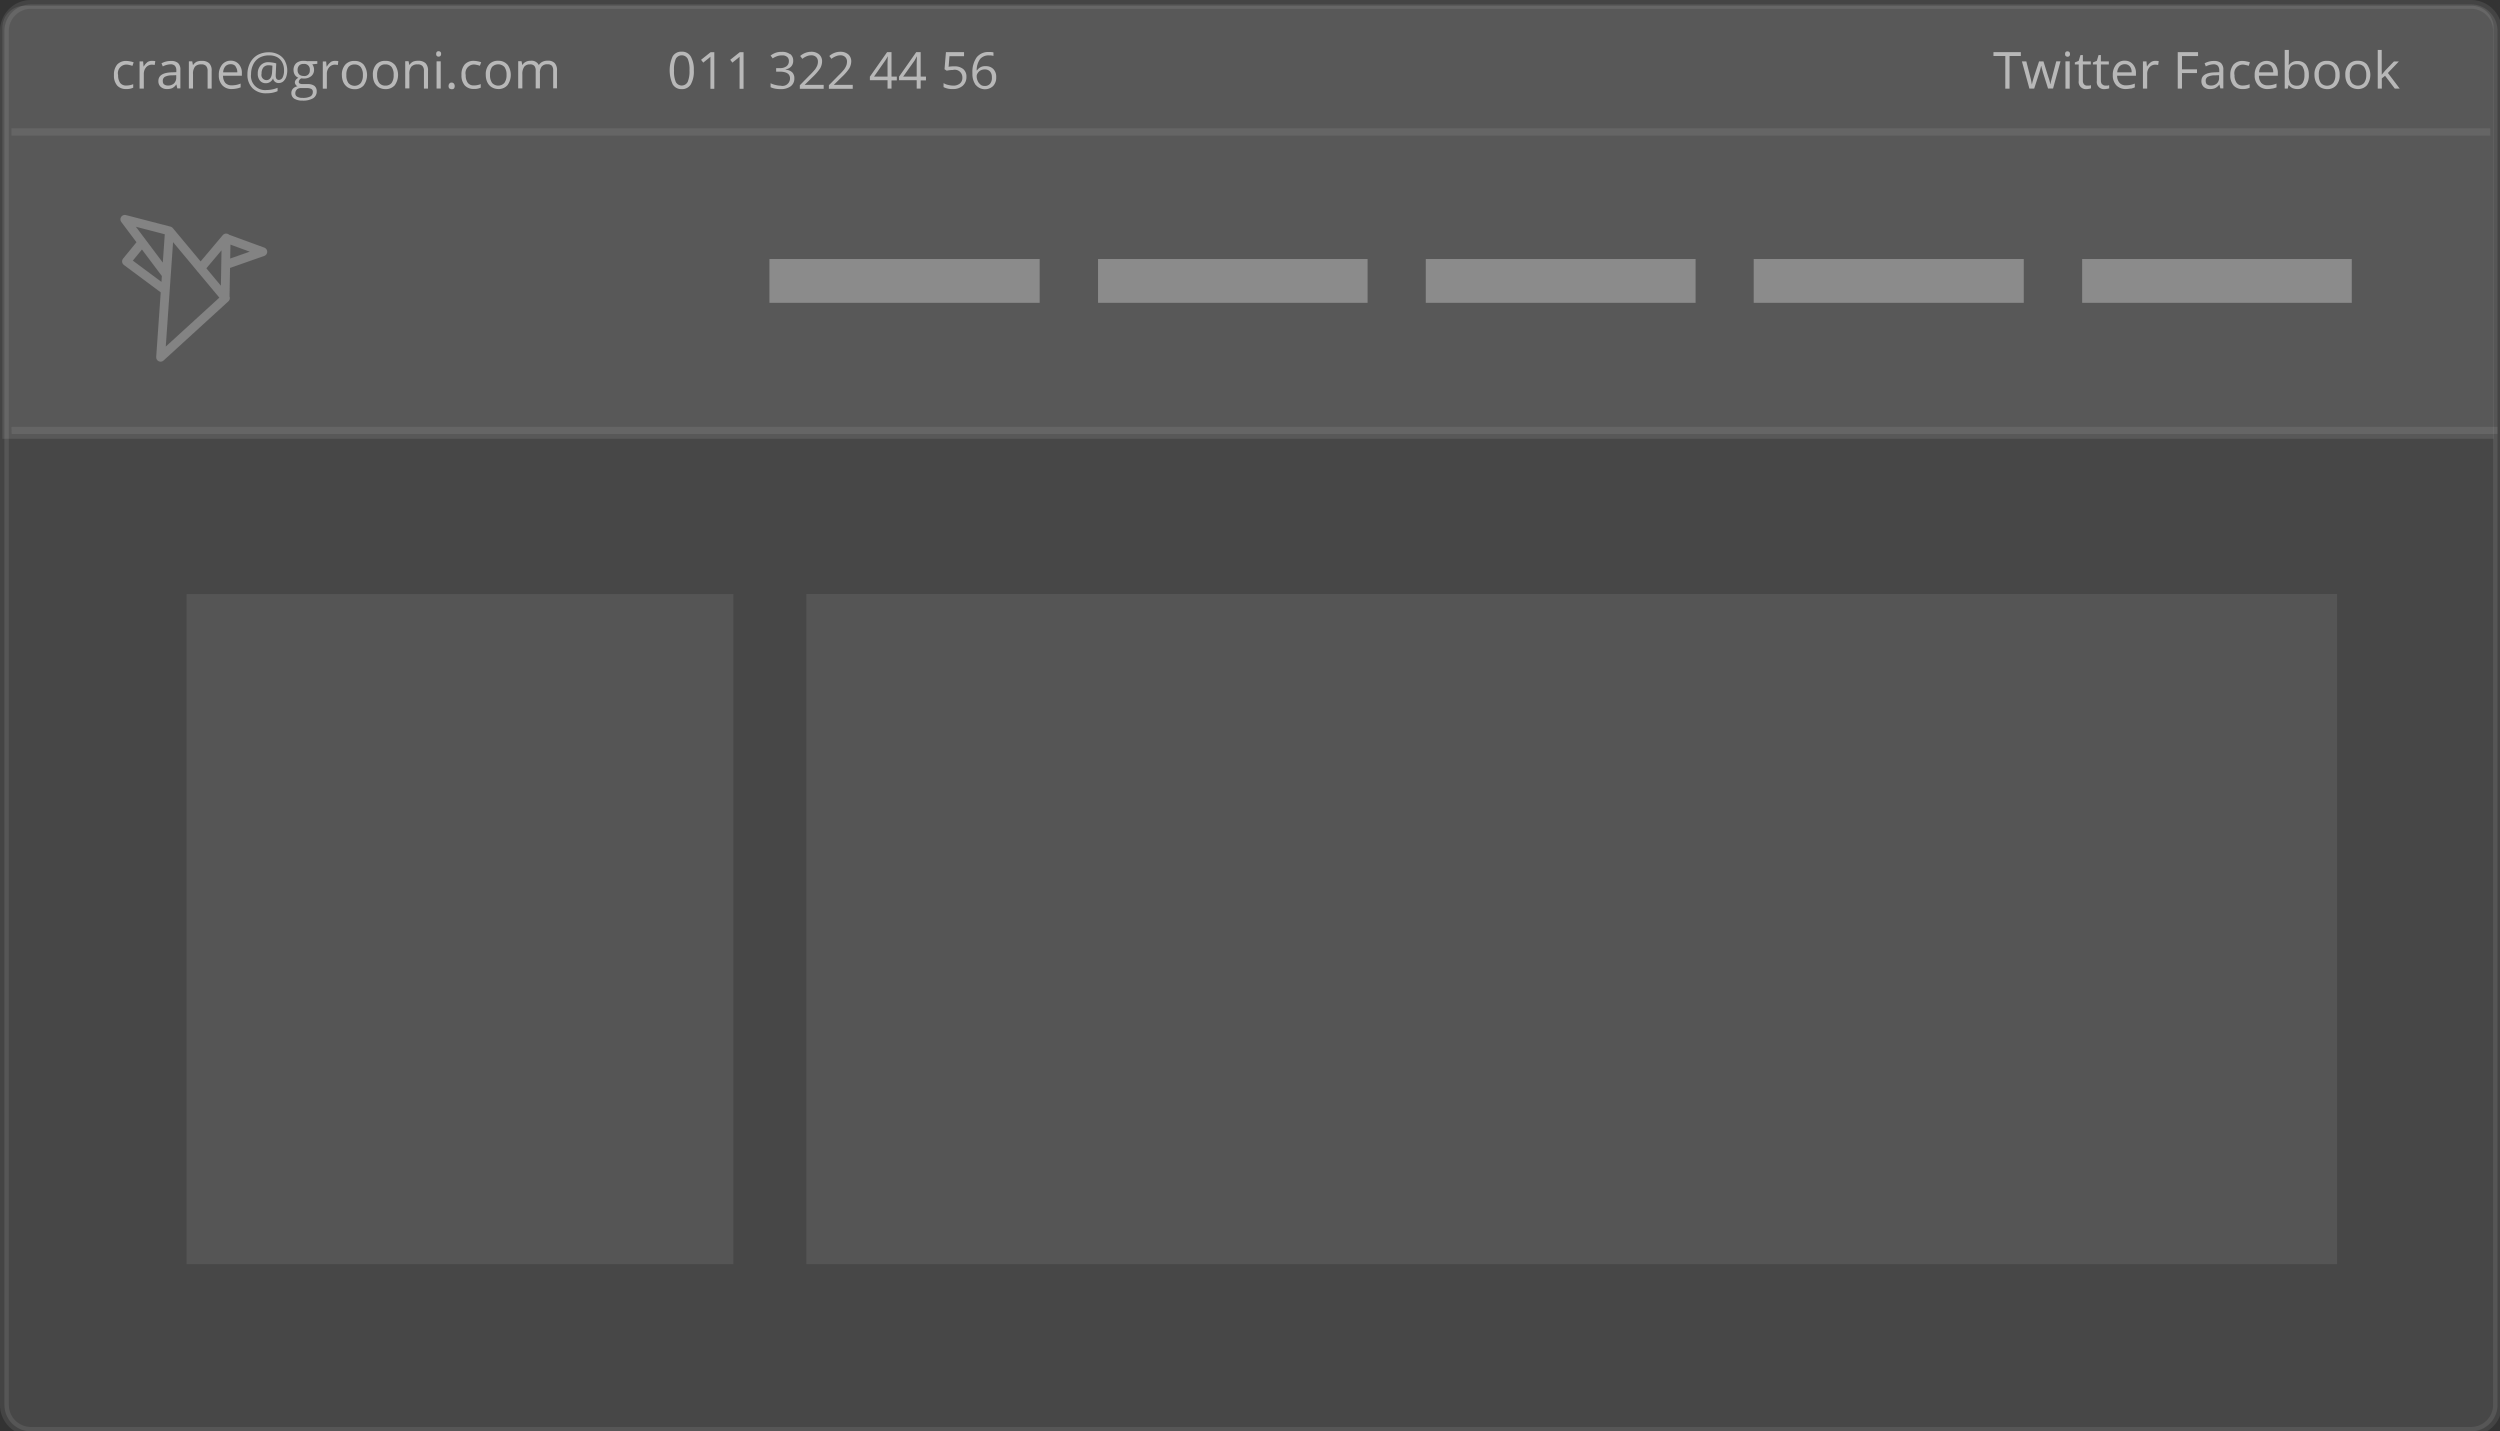
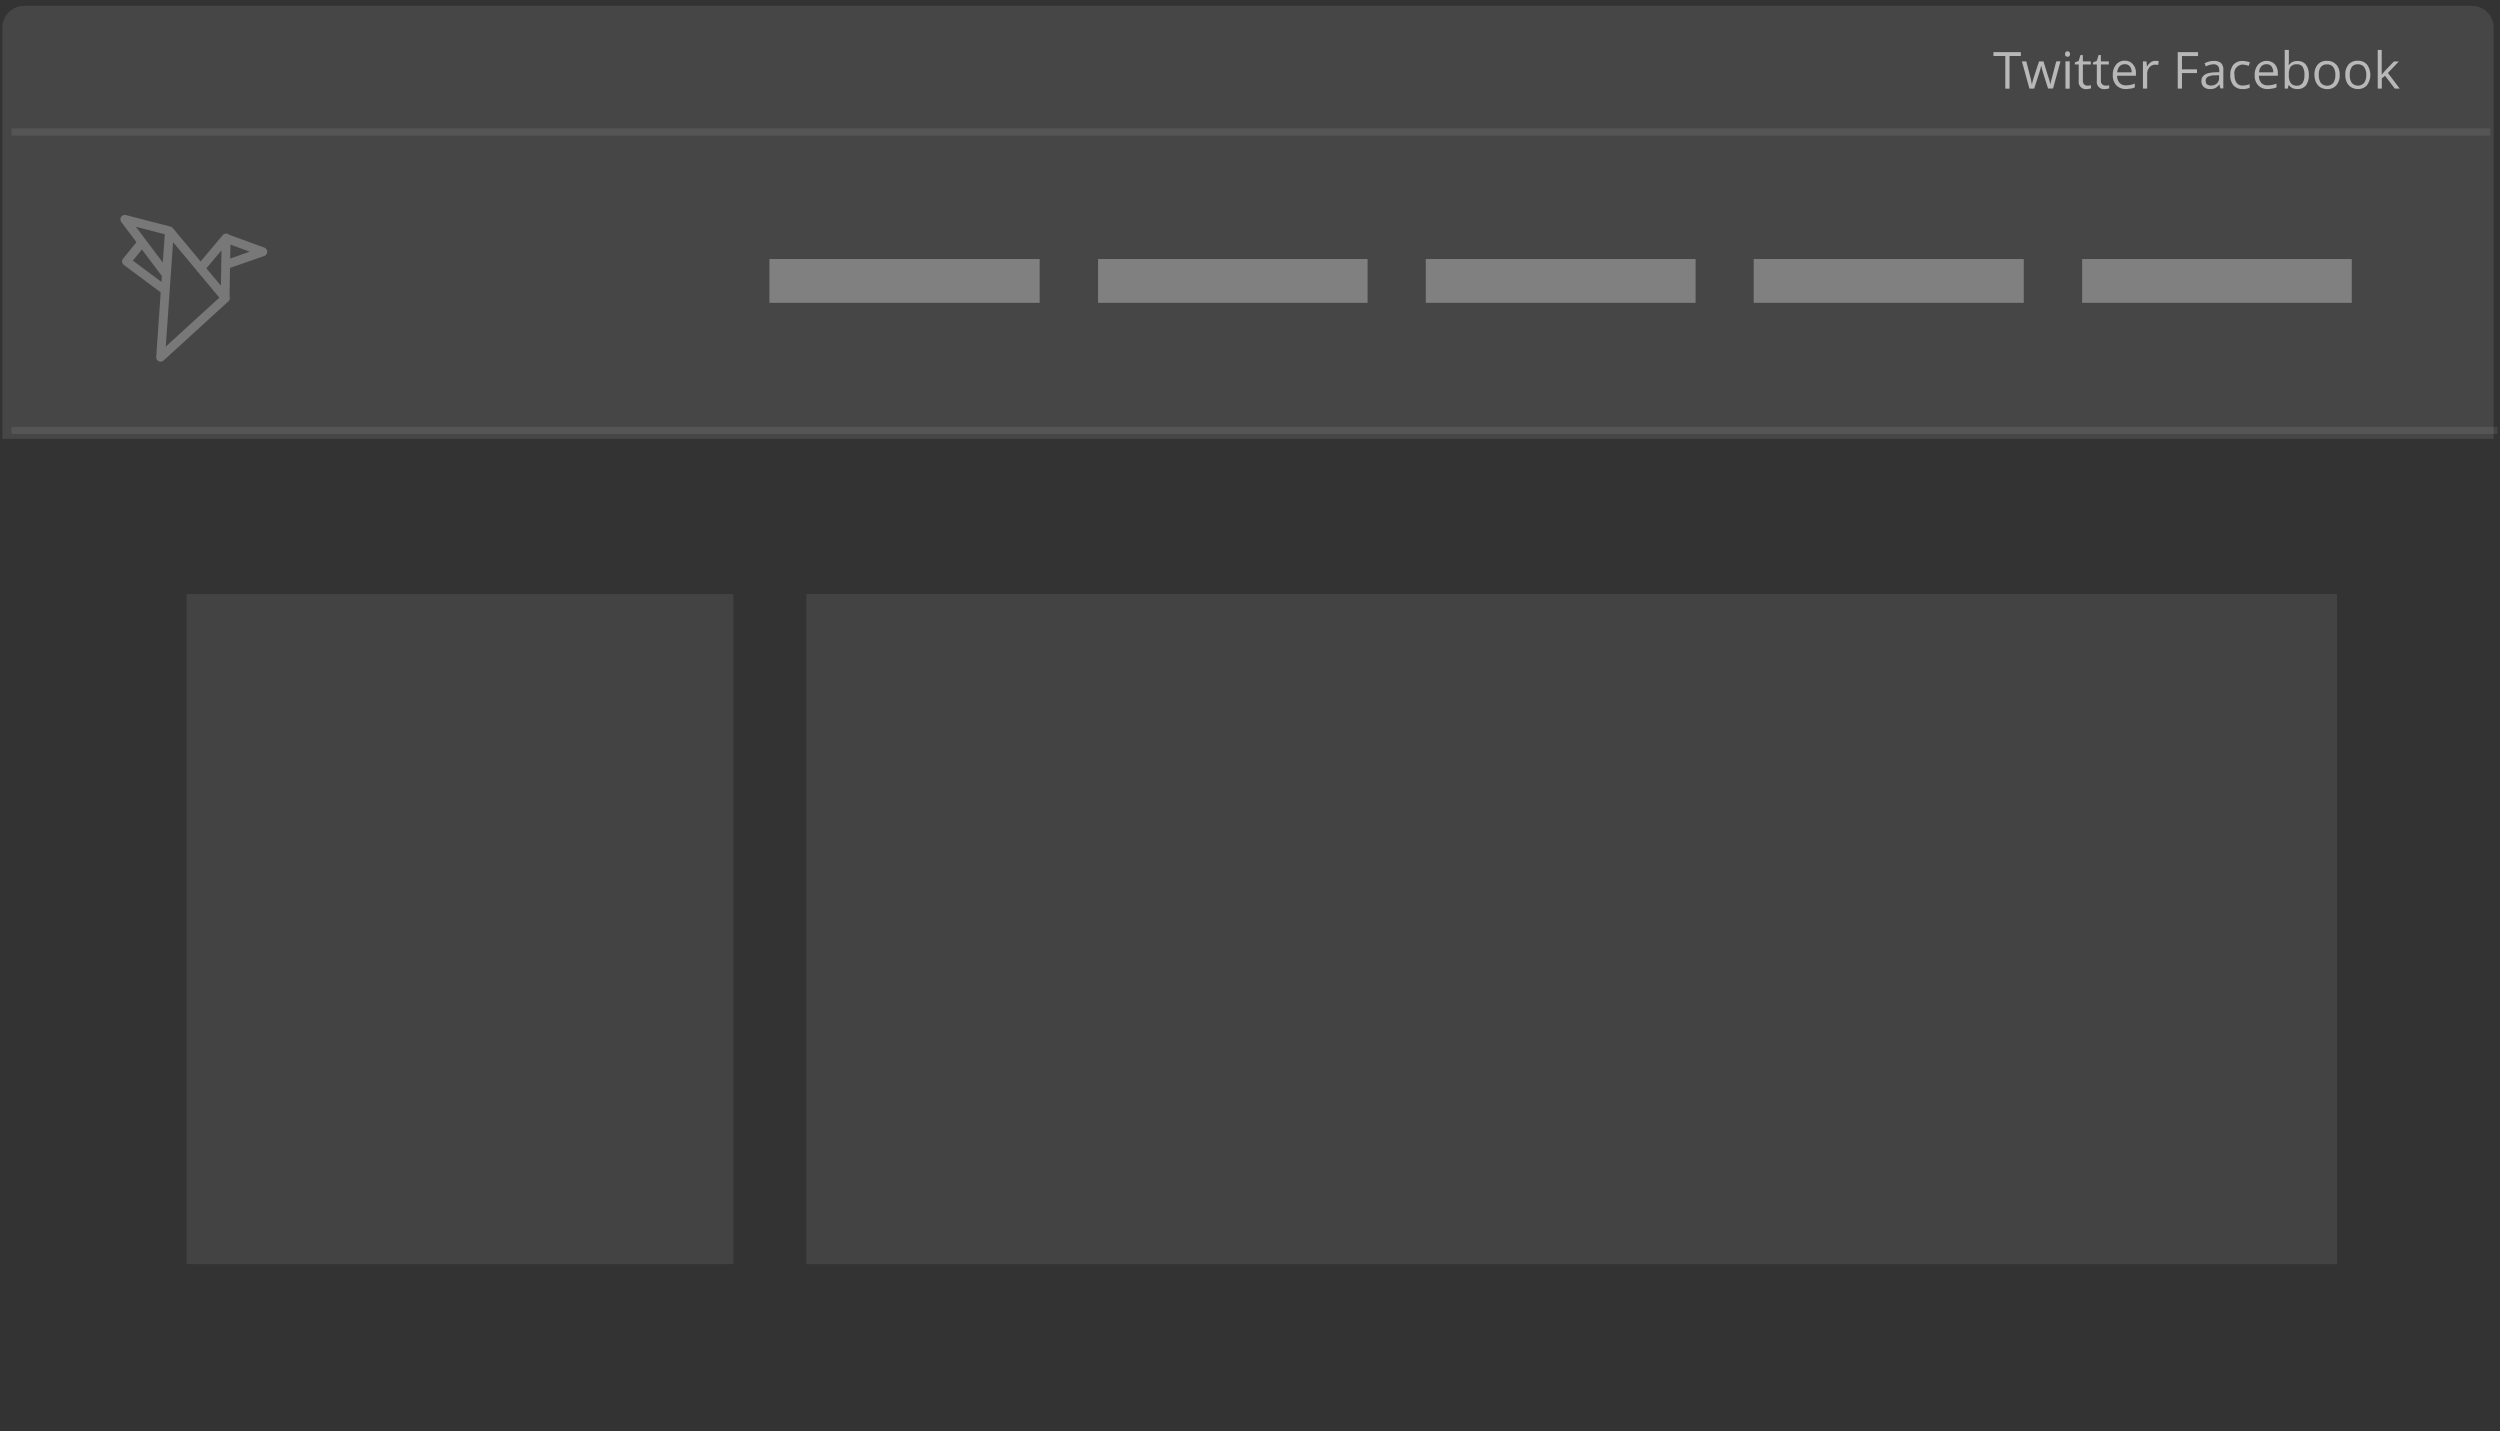
<svg xmlns="http://www.w3.org/2000/svg" width="283" height="162">
  <rect width="100%" height="100%" fill="#333333" stroke="none" />
  <defs>
    <style>.cls-1 { fill: #fff; stroke: #e4e4e4; } .cls-1, .cls-8 { stroke-width: 1px; } .cls-1, .cls-2, .cls-4, .cls-5, .cls-8, .cls-9 { fill-rule: evenodd; } .cls-1, .cls-2, .cls-3, .cls-4, .cls-6 { opacity: 0.1; } .cls-2 { fill: #f0f0f0; } .cls-3, .cls-4 { fill: #e4e4e4; } .cls-5 { fill: #b8b8b8; } .cls-6, .cls-9 { fill: #d8d8d8; } .cls-7, .cls-9 { opacity: 0.4; } .cls-8 { fill: none; stroke: #c2c2c2; stroke-linecap: round; stroke-linejoin: round; }</style>
  </defs>
-   <path id="box" d="M3.5.5h276.22a3 3 0 0 1 3 3v155.53a3 3 0 0 1-3 3H3.5a3 3 0 0 1-3-3V3.5a3 3 0 0 1 3-3z" class="cls-1" />
  <path id="box_copy_7" d="M282.28 49.67V3.14A2.47 2.47 0 0 0 279.8.66H2.75A2.48 2.48 0 0 0 .27 3.14v46.53h282z" class="cls-2" />
  <path id="Прямоугольник_17" d="M1.3 48.32h281.42v.8H1.32z" class="cls-3" />
  <path id="Прямоугольник_17_copy" d="M1.3 14.53h280.6v.82H1.3v-.82z" class="cls-4" />
-   <path id="_crane_grooni.com_011_322_44_56_" d="M15.08 9.93v-.4a2.1 2.1 0 0 1-.8.15.8.8 0 0 1-.68-.3 1.47 1.47 0 0 1-.23-.87.97.97 0 0 1 .94-1.2 1.4 1.4 0 0 1 .34.05 1.9 1.9 0 0 1 .34.1l.14-.4a1.45 1.45 0 0 0-.35-.1 2.28 2.28 0 0 0-.44-.06 1.36 1.36 0 0 0-1.07.4 1.74 1.74 0 0 0-.37 1.2 1.7 1.7 0 0 0 .36 1.18 1.32 1.32 0 0 0 1.03.4 1.68 1.68 0 0 0 .78-.15zm1.6-2.88a1.38 1.38 0 0 0-.4.47h-.03l-.05-.57h-.4v3.08h.48V8.38a1.13 1.13 0 0 1 .26-.76.86.86 0 0 1 .65-.3 1.47 1.47 0 0 1 .32.04l.07-.44a2.05 2.05 0 0 0-.38-.03.92.92 0 0 0-.53.15zm3.74 2.98v-2.1a1.02 1.02 0 0 0-.27-.8 1.2 1.2 0 0 0-.82-.23 2.13 2.13 0 0 0-.55.07 2.15 2.15 0 0 0-.5.2l.15.35a1.98 1.98 0 0 1 .87-.24.66.66 0 0 1 .5.17.78.78 0 0 1 .16.54v.18l-.53.02c-1 .03-1.5.36-1.5.98a.84.84 0 0 0 .27.67 1 1 0 0 0 .72.24 1.35 1.35 0 0 0 .57-.1 1.2 1.2 0 0 0 .45-.4h.03l.1.43h.34zm-1.84-.46a.5.5 0 0 1-.15-.38.52.52 0 0 1 .24-.5 1.75 1.75 0 0 1 .8-.16l.48-.02v.27a.9.9 0 0 1-.25.66.97.97 0 0 1-.7.24.63.63 0 0 1-.42-.13zm5.38.46v-2a1.14 1.14 0 0 0-.28-.87 1.18 1.18 0 0 0-.84-.27 1.4 1.4 0 0 0-.58.1 1.07 1.07 0 0 0-.4.37h-.02l-.08-.42h-.38v3.08h.47V8.4a1.3 1.3 0 0 1 .22-.85.87.87 0 0 1 .7-.26.7.7 0 0 1 .55.17.8.8 0 0 1 .18.57v2h.46zm2.8 0a2.8 2.8 0 0 0 .48-.14v-.43a2.52 2.52 0 0 1-1 .2.96.96 0 0 1-.73-.27 1.24 1.24 0 0 1-.26-.82h2.13v-.3a1.45 1.45 0 0 0-.34-1 1.18 1.18 0 0 0-.92-.4 1.22 1.22 0 0 0-.98.45 1.82 1.82 0 0 0-.37 1.2 1.6 1.6 0 0 0 .4 1.14 1.4 1.4 0 0 0 1.08.42 2.76 2.76 0 0 0 .54-.06zm-.1-2.5a1 1 0 0 1 .2.66h-1.6a1.13 1.13 0 0 1 .25-.68.78.78 0 0 1 .6-.24.7.7 0 0 1 .57.24zm5.6-.63a1.75 1.75 0 0 0-.73-.72 2.2 2.2 0 0 0-1.08-.26 2.58 2.58 0 0 0-1.28.3 2.17 2.17 0 0 0-.86.9 2.78 2.78 0 0 0-.3 1.3A2.12 2.12 0 0 0 28.6 10a2.15 2.15 0 0 0 1.6.56 3 3 0 0 0 1.22-.24v-.38a3.33 3.33 0 0 1-1.23.25 1.6 1.6 0 0 1-1.77-1.8 2.45 2.45 0 0 1 .25-1.1 1.77 1.77 0 0 1 .7-.76 2.22 2.22 0 0 1 1.1-.26 1.83 1.83 0 0 1 .9.2 1.4 1.4 0 0 1 .58.6 1.83 1.83 0 0 1 .2.9 1.63 1.63 0 0 1-.15.78.5.5 0 0 1-.42.3c-.25 0-.37-.16-.37-.5V8.5l.06-1.32a2.6 2.6 0 0 0-.44-.1 3.82 3.82 0 0 0-.43-.04 1.15 1.15 0 0 0-.9.36 1.35 1.35 0 0 0-.32.94 1.17 1.17 0 0 0 .24.78.82.82 0 0 0 .66.3.86.86 0 0 0 .82-.53h.02a.57.57 0 0 0 .2.36.6.6 0 0 0 .4.15.82.82 0 0 0 .53-.17 1.26 1.26 0 0 0 .35-.52 2.33 2.33 0 0 0-.14-1.8zm-2.45.74a.73.73 0 0 1 .6-.25 1.56 1.56 0 0 1 .43.05l-.04.73c-.04.6-.26.9-.64.9a.58.58 0 0 1-.55-.73 1.1 1.1 0 0 1 .2-.7zm5.02-.7a1.46 1.46 0 0 0-.44-.05 1.25 1.25 0 0 0-.86.26 1.03 1.03 0 0 0-.3.8 1 1 0 0 0 .15.53.83.83 0 0 0 .4.32.92.92 0 0 0-.3.25.48.48 0 0 0-.1.3.45.45 0 0 0 .1.25.46.46 0 0 0 .2.17.9.9 0 0 0-.52.27.72.72 0 0 0-.18.5.75.75 0 0 0 .33.63 1.74 1.74 0 0 0 .94.22 2.22 2.22 0 0 0 1.2-.27.88.88 0 0 0 .4-.78.76.76 0 0 0-.26-.62 1.24 1.24 0 0 0-.77-.2h-.54a.78.78 0 0 1-.36-.07.2.2 0 0 1-.1-.18.46.46 0 0 1 .3-.4 2.1 2.1 0 0 0 .26.02 1.26 1.26 0 0 0 .85-.27.9.9 0 0 0 .32-.72.97.97 0 0 0-.06-.36 1.05 1.05 0 0 0-.14-.26l.57-.06v-.3H34.8zm-1.22 3.17a.77.77 0 0 1 .5-.14h.56a1.22 1.22 0 0 1 .58.1.36.36 0 0 1 .16.35.56.56 0 0 1-.28.5 1.8 1.8 0 0 1-.88.16 1.1 1.1 0 0 1-.6-.13.4.4 0 0 1-.22-.38.56.56 0 0 1 .18-.44zm.26-2.7a.65.65 0 0 1 .5-.17.62.62 0 0 1 .7.7.6.6 0 0 1-.7.66.73.73 0 0 1-.5-.17.66.66 0 0 1-.18-.5.7.7 0 0 1 .18-.52zm3.54-.35a1.35 1.35 0 0 0-.4.47h-.04l-.05-.57h-.38v3.08H37V8.38a1.1 1.1 0 0 1 .26-.76.84.84 0 0 1 .64-.3 1.55 1.55 0 0 1 .34.04l.06-.44a2.05 2.05 0 0 0-.37-.03.92.92 0 0 0-.53.15zm3.77.27a1.3 1.3 0 0 0-1.03-.43 1.33 1.33 0 0 0-1.05.4 1.7 1.7 0 0 0-.4 1.2 2.05 2.05 0 0 0 .18.84 1.43 1.43 0 0 0 .5.56 1.5 1.5 0 0 0 .74.2 1.33 1.33 0 0 0 1.05-.43 2 2 0 0 0 0-2.35zm-1.74.27a.83.83 0 0 1 .7-.3.86.86 0 0 1 .7.3 1.44 1.44 0 0 1 .24.9 1.46 1.46 0 0 1-.24.9.94.94 0 0 1-1.4 0 1.46 1.46 0 0 1-.23-.9 1.42 1.42 0 0 1 .23-.9zm5.23-.28a1.3 1.3 0 0 0-1.03-.43 1.33 1.33 0 0 0-1.05.4 1.7 1.7 0 0 0-.38 1.2 2.05 2.05 0 0 0 .17.84 1.43 1.43 0 0 0 .5.56 1.48 1.48 0 0 0 .74.2 1.36 1.36 0 0 0 1.06-.43 2 2 0 0 0 0-2.35zm-1.74.27a.82.82 0 0 1 .7-.3.86.86 0 0 1 .7.3 1.44 1.44 0 0 1 .23.9 1.46 1.46 0 0 1-.23.9.86.86 0 0 1-.7.3.84.84 0 0 1-.7-.3 1.46 1.46 0 0 1-.24-.9 1.42 1.42 0 0 1 .24-.9zm5.52 2.43v-2a1.14 1.14 0 0 0-.28-.87 1.18 1.18 0 0 0-.84-.27 1.4 1.4 0 0 0-.58.1 1.07 1.07 0 0 0-.4.37h-.02l-.08-.42h-.38v3.08h.47V8.4a1.3 1.3 0 0 1 .22-.85.88.88 0 0 1 .72-.26.7.7 0 0 1 .53.17.8.8 0 0 1 .18.57v2h.46zm1.43-3.08h-.46v3.08h.47V6.95zm-.42-.6a.22.22 0 0 0 .2.07.26.26 0 0 0 .2-.08.3.3 0 0 0 .07-.23.26.26 0 0 0-.28-.3.25.25 0 0 0-.2.07.3.3 0 0 0-.07.24.27.27 0 0 0 .08.24zm1.44 3.68a.35.35 0 0 0 .23.08.37.37 0 0 0 .26-.08.42.42 0 0 0 .08-.3.4.4 0 0 0-.1-.27.33.33 0 0 0-.25-.1.28.28 0 0 0-.24.1.4.4 0 0 0-.1.28.4.4 0 0 0 .1.3zm3.52-.1v-.4a2.06 2.06 0 0 1-.8.15.8.8 0 0 1-.67-.3 1.4 1.4 0 0 1-.23-.87.97.97 0 0 1 .94-1.2 1.4 1.4 0 0 1 .32.05 1.52 1.52 0 0 1 .34.1l.15-.4a1.82 1.82 0 0 0-.35-.1 2.3 2.3 0 0 0-.45-.06 1.34 1.34 0 0 0-1.06.4 1.74 1.74 0 0 0-.37 1.2 1.7 1.7 0 0 0 .37 1.18 1.34 1.34 0 0 0 1.04.4 1.67 1.67 0 0 0 .78-.15zm3.02-2.6a1.3 1.3 0 0 0-1.03-.44 1.33 1.33 0 0 0-1.04.4 1.7 1.7 0 0 0-.38 1.2 1.9 1.9 0 0 0 .18.84 1.33 1.33 0 0 0 .5.56 1.5 1.5 0 0 0 .73.2 1.33 1.33 0 0 0 1.04-.43 2 2 0 0 0 0-2.35zm-1.74.26a.97.97 0 0 1 1.4 0 1.44 1.44 0 0 1 .24.9 1.46 1.46 0 0 1-.24.9.94.94 0 0 1-1.4 0 1.53 1.53 0 0 1-.23-.9 1.5 1.5 0 0 1 .23-.9zm7.35 2.43v-2a1.18 1.18 0 0 0-.26-.87 1.02 1.02 0 0 0-.8-.27 1.27 1.27 0 0 0-.6.13.92.92 0 0 0-.4.38H61a.9.9 0 0 0-.94-.5 1.08 1.08 0 0 0-.54.12.92.92 0 0 0-.38.35h-.02l-.08-.42h-.38v3.08h.47V8.4a1.4 1.4 0 0 1 .22-.85.77.77 0 0 1 .64-.26.6.6 0 0 1 .5.17.8.8 0 0 1 .15.55v2h.48v-1.7a1.16 1.16 0 0 1 .2-.78.78.78 0 0 1 .66-.25.63.63 0 0 1 .5.17.86.86 0 0 1 .14.55v2h.47zM78.2 6.4a1.13 1.13 0 0 0-1.03-.55 1.12 1.12 0 0 0-1.02.52 3.84 3.84 0 0 0 0 3.18 1.13 1.13 0 0 0 1.02.54 1.14 1.14 0 0 0 1.03-.54 2.94 2.94 0 0 0 .34-1.6 2.98 2.98 0 0 0-.35-1.57zm-1.7.26a.77.77 0 0 1 1.35 0 3 3 0 0 1 .2 1.3 3.04 3.04 0 0 1-.2 1.3.76.76 0 0 1-1.35.02 3.06 3.06 0 0 1-.2-1.3 3.03 3.03 0 0 1 .2-1.32zm4.34-.75h-.4l-1.08.86.25.32c.4-.33.63-.5.68-.55s.1-.1.13-.12c0 .22 0 .45 0 .7v2.93h.44V5.9zm3.3 0h-.4l-1.08.86.25.32c.4-.33.63-.5.68-.55s.1-.1.13-.12c0 .22 0 .45 0 .7v2.93h.45V5.9zm5.3.23a1.43 1.43 0 0 0-.93-.27 2.02 2.02 0 0 0-.7.1 2.2 2.2 0 0 0-.58.32l.24.32a2.3 2.3 0 0 1 .55-.27 1.7 1.7 0 0 1 .52-.07.83.83 0 0 1 .56.17.57.57 0 0 1 .2.47.7.7 0 0 1-.28.6 1.23 1.23 0 0 1-.76.2h-.4v.4h.4c.78 0 1.17.26 1.17.76a.85.85 0 0 1-1.06.83 2.34 2.34 0 0 1-.57-.08 2.27 2.27 0 0 1-.57-.2v.45a2.05 2.05 0 0 0 .53.17 3.64 3.64 0 0 0 .6.05 1.86 1.86 0 0 0 1.16-.33 1.08 1.08 0 0 0 .4-.9.93.93 0 0 0-.24-.67 1.18 1.18 0 0 0-.74-.3v-.04a1.07 1.07 0 0 0 .63-.33.93.93 0 0 0 .22-.65.92.92 0 0 0-.33-.75zm3.8 3.47H91.1v-.02l.9-.88a5.74 5.74 0 0 0 .84-.97 1.65 1.65 0 0 0 .22-.78 1.03 1.03 0 0 0-.33-.8 1.37 1.37 0 0 0-.92-.3 1.9 1.9 0 0 0-1.23.48l.25.32a2.1 2.1 0 0 1 .5-.3 1.36 1.36 0 0 1 .5-.1.78.78 0 0 1 .56.2.7.7 0 0 1 .2.52 1.27 1.27 0 0 1-.08.44 2.33 2.33 0 0 1-.24.43 8.64 8.64 0 0 1-.65.7l-1.08 1.1v.4h2.7V9.6zm3.3 0H94.4v-.02l.9-.88a5.3 5.3 0 0 0 .84-.97 1.65 1.65 0 0 0 .22-.78 1.03 1.03 0 0 0-.33-.8 1.36 1.36 0 0 0-.9-.3 1.87 1.87 0 0 0-1.25.48l.24.32a1.97 1.97 0 0 1 .52-.3 1.27 1.27 0 0 1 .48-.1.76.76 0 0 1 .56.2.7.7 0 0 1 .2.52 1.27 1.27 0 0 1-.08.44 1.85 1.85 0 0 1-.24.43 7.08 7.08 0 0 1-.65.7l-1.08 1.1v.4h2.7V9.6zm5-.94h-.62V5.9h-.5l-1.95 2.78v.4h2v.95h.45V9.1h.6v-.44zm-2.6 0l1.28-1.83a4.2 4.2 0 0 0 .26-.45h.02c-.02.34-.03.64-.03.9v1.38h-1.54zm5.9 0h-.62V5.9h-.5l-1.95 2.78v.4h2v.95h.45V9.1h.6v-.44zm-2.6 0l1.3-1.83c.06-.12.15-.27.24-.45h.02c-.02.34-.03.64-.03.9v1.38h-1.53zm5.14-1.08l.1-1.23h1.65V5.9h-2.05l-.16 1.94.25.16a3.63 3.63 0 0 1 .7-.08.86.86 0 0 1 1.07.86.83.83 0 0 1-.27.67 1.16 1.16 0 0 1-.78.24 2.78 2.78 0 0 1-.58-.08 1.72 1.72 0 0 1-.5-.2v.45a2.12 2.12 0 0 0 1.07.22 1.62 1.62 0 0 0 1.1-.37 1.3 1.3 0 0 0 .42-1 1.1 1.1 0 0 0-.37-.9 1.55 1.55 0 0 0-1.03-.3 3.47 3.47 0 0 0-.64.05zm3.08 2.03a1.35 1.35 0 0 0 1.96.12 1.37 1.37 0 0 0 .35-1 1.25 1.25 0 0 0-.32-.92 1.15 1.15 0 0 0-.87-.33 1.07 1.07 0 0 0-.98.48h-.04a2.14 2.14 0 0 1 .4-1.3 1.26 1.26 0 0 1 1-.4 1.55 1.55 0 0 1 .5.06v-.4a1.78 1.78 0 0 0-.5-.04 1.66 1.66 0 0 0-1.4.6 2.86 2.86 0 0 0-.48 1.8 2.13 2.13 0 0 0 .38 1.35zm.54-.05a.9.9 0 0 1-.32-.4 1.25 1.25 0 0 1-.12-.54.62.62 0 0 1 .13-.37.8.8 0 0 1 .33-.3 1 1 0 0 1 .46-.1.78.78 0 0 1 .6.24.96.96 0 0 1 .2.64 1.06 1.06 0 0 1-.2.74.77.77 0 0 1-.63.25.8.8 0 0 1-.47-.15z" class="cls-5" />
  <path id="Twitter_Facebook" d="M227.46 6.34h1.3V5.9h-3.1v.44H227v3.7h.48v-3.7zm4.94 3.7l.85-3.1h-.48c-.36 1.38-.56 2.14-.6 2.28a1.24 1.24 0 0 0-.05.3h-.03a4.42 4.42 0 0 0-.22-.8l-.55-1.77h-.5l-.58 1.77c-.03.1-.07.23-.12.4s-.08.3-.1.42H230a6.88 6.88 0 0 0-.17-.82c-.1-.4-.26-1-.45-1.77h-.5l.85 3.08h.54l.58-1.8a7.1 7.1 0 0 0 .2-.76h.02c.1.4.17.64.2.75l.57 1.8h.56zm1.88-3.1h-.47v3.1h.48v-3.1zm-.43-.6a.24.24 0 0 0 .2.08.24.24 0 0 0 .2-.08.27.27 0 0 0 .07-.23.3.3 0 0 0-.08-.23.32.32 0 0 0-.2-.07.27.27 0 0 0-.2.07.33.33 0 0 0-.07.24.3.3 0 0 0 .08.24zm2.06 3.2a.6.6 0 0 1-.13-.4V7.3h.9v-.35h-.9v-.72h-.27l-.2.66-.44.18v.23h.44v1.85a.82.82 0 0 0 .9.94c.08 0 .17-.02.27-.03a1.3 1.3 0 0 0 .22-.06v-.35c-.05 0-.1.02-.2.04a1.93 1.93 0 0 1-.23 0 .43.43 0 0 1-.36-.15zm2.04 0a.66.66 0 0 1-.13-.4V7.3h.9v-.35h-.9v-.72h-.26l-.2.66-.44.18v.23h.44v1.85a.82.82 0 0 0 .9.94c.08 0 .17-.02.27-.03a1.3 1.3 0 0 0 .23-.06v-.35c-.04 0-.1.02-.18.04a1.93 1.93 0 0 1-.24 0 .47.47 0 0 1-.36-.15zm3.25.5a2.53 2.53 0 0 0 .46-.15v-.43a2.52 2.52 0 0 1-1 .2.94.94 0 0 1-.72-.27 1.2 1.2 0 0 1-.28-.82h2.13v-.3a1.45 1.45 0 0 0-.35-1 1.17 1.17 0 0 0-.92-.4 1.18 1.18 0 0 0-.98.45 1.77 1.77 0 0 0-.37 1.2 1.6 1.6 0 0 0 .4 1.14 1.44 1.44 0 0 0 1.08.42 2.73 2.73 0 0 0 .53-.06zm-.1-2.52a1 1 0 0 1 .2.67h-1.63a1.2 1.2 0 0 1 .26-.68.78.78 0 0 1 .6-.24.68.68 0 0 1 .56.24zm2.37-.47a1.5 1.5 0 0 0-.42.47h-.02l-.05-.57h-.4v3.08h.48V8.38a1.13 1.13 0 0 1 .26-.76.86.86 0 0 1 .65-.3 1.47 1.47 0 0 1 .33.04l.07-.44a2.05 2.05 0 0 0-.37-.03.92.92 0 0 0-.53.15zM247 8.27h1.7v-.42H247v-1.5h1.82V5.9h-2.3v4.13h.48V8.27zm4.68 1.76v-2.1a1.02 1.02 0 0 0-.27-.8 1.2 1.2 0 0 0-.8-.23 2 2 0 0 0-.55.07 1.86 1.86 0 0 0-.5.2l.14.35a2 2 0 0 1 .86-.24.66.66 0 0 1 .5.17.78.78 0 0 1 .16.54v.18l-.52.02c-1 .03-1.5.36-1.5.98a.87.87 0 0 0 .26.67 1 1 0 0 0 .72.24 1.35 1.35 0 0 0 .57-.1 1.3 1.3 0 0 0 .47-.4h.02l.1.43h.34zm-1.84-.46a.5.5 0 0 1-.15-.38.5.5 0 0 1 .24-.5 1.67 1.67 0 0 1 .8-.16l.47-.02v.27a.87.87 0 0 1-.24.66.97.97 0 0 1-.7.24.65.65 0 0 1-.42-.13zm4.82.36v-.4a2.1 2.1 0 0 1-.8.15.8.8 0 0 1-.67-.3 1.4 1.4 0 0 1-.24-.87.97.97 0 0 1 .94-1.2 1.4 1.4 0 0 1 .32.05 1.7 1.7 0 0 1 .34.1l.14-.4a1.45 1.45 0 0 0-.35-.1 2.12 2.12 0 0 0-.44-.06 1.36 1.36 0 0 0-1.06.4 1.8 1.8 0 0 0-.37 1.2 1.7 1.7 0 0 0 .37 1.18 1.33 1.33 0 0 0 1.04.4 1.67 1.67 0 0 0 .78-.15zm2.57.1a2.32 2.32 0 0 0 .47-.14v-.43a2.44 2.44 0 0 1-.98.2.94.94 0 0 1-.74-.27 1.24 1.24 0 0 1-.27-.82h2.14v-.3a1.5 1.5 0 0 0-.34-1 1.32 1.32 0 0 0-1.9.05 1.77 1.77 0 0 0-.38 1.2 1.56 1.56 0 0 0 .4 1.14 1.4 1.4 0 0 0 1.08.42 2.58 2.58 0 0 0 .53-.06zm-.1-2.5a1 1 0 0 1 .2.66h-1.6a1.07 1.07 0 0 1 .25-.68.76.76 0 0 1 .6-.24.7.7 0 0 1 .56.24zm1.97-.17h-.02c0-.2.02-.4.02-.64V5.65h-.47v4.38h.34l.1-.4h.03a1.07 1.07 0 0 0 .42.35 1.42 1.42 0 0 0 .55.1 1.17 1.17 0 0 0 .95-.4 1.88 1.88 0 0 0 .34-1.2 1.86 1.86 0 0 0-.34-1.17 1.15 1.15 0 0 0-.95-.4 1.1 1.1 0 0 0-.97.46zm1.56.22a1.57 1.57 0 0 1 .2.9 1.62 1.62 0 0 1-.2.9.73.73 0 0 1-.64.32.85.85 0 0 1-.7-.28 1.52 1.52 0 0 1-.22-.93 1.55 1.55 0 0 1 .2-.94.82.82 0 0 1 .7-.27.77.77 0 0 1 .66.28zm3.8-.26a1.3 1.3 0 0 0-1.03-.43 1.33 1.33 0 0 0-1.05.4 1.7 1.7 0 0 0-.38 1.2 1.9 1.9 0 0 0 .18.84 1.33 1.33 0 0 0 .5.56 1.5 1.5 0 0 0 .73.2 1.33 1.33 0 0 0 1.06-.43 1.7 1.7 0 0 0 .38-1.18 1.73 1.73 0 0 0-.38-1.18zm-1.74.27a.83.83 0 0 1 .7-.3.85.85 0 0 1 .7.3 1.44 1.44 0 0 1 .24.9 1.46 1.46 0 0 1-.24.9.94.94 0 0 1-1.4 0 1.53 1.53 0 0 1-.23-.9 1.42 1.42 0 0 1 .22-.9zm5.23-.28a1.3 1.3 0 0 0-1.03-.43 1.33 1.33 0 0 0-1.05.4 1.7 1.7 0 0 0-.38 1.2 1.9 1.9 0 0 0 .17.84 1.33 1.33 0 0 0 .5.56 1.5 1.5 0 0 0 .73.2 1.33 1.33 0 0 0 1.05-.43 2 2 0 0 0 0-2.35zm-1.74.27a.83.83 0 0 1 .7-.3.86.86 0 0 1 .7.3 1.44 1.44 0 0 1 .25.9 1.46 1.46 0 0 1-.24.9.94.94 0 0 1-1.4 0 1.46 1.46 0 0 1-.22-.9 1.42 1.42 0 0 1 .23-.9zm3.4.85a4.75 4.75 0 0 0 0-.48V5.65h-.45v4.38h.46V8.88l.37-.3 1.1 1.45h.56l-1.34-1.77 1.24-1.3h-.56l-1 1.04c-.16.2-.28.34-.37.45z" class="cls-5" />
  <path id="Прямоугольник_2" d="M21.12 67.25h61.9v75.85h-61.9z" class="cls-6" />
  <path id="Прямоугольник_2-2" d="M91.28 67.25h173.28v75.85H91.28z" class="cls-6" />
  <g id="logo_copy_4" class="cls-7">
    <path d="M18.18 40.44l1-14.3 6.34 7.6zM22.7 30.38l2.9-3.44-.12 6.77M25.6 26.98l4.15 1.52-4.16 1.46M19.15 26.13l-5.02-1.3 4.7 6.26M16.08 27.44l-1.76 2.15 4.37 3.25" class="cls-8" />
  </g>
  <g id="dash_copy_3">
    <path id="Прямоугольник_скругл._углы_856" d="M198.53 29.32h30.56v4.96h-30.57v-4.96z" class="cls-9" />
    <path id="Прямоугольник_скругл._углы_856_copy" d="M235.7 29.32h30.52v4.96H235.7v-4.96z" class="cls-9" />
-     <path id="Прямоугольник_скругл._углы_856-2" d="M161.4 29.32h30.54v4.96H161.4v-4.96z" class="cls-9" />
+     <path id="Прямоугольник_скругл._углы_856-2" d="M161.4 29.32h30.54v4.96H161.4v-4.96" class="cls-9" />
    <path id="Прямоугольник_скругл._углы_856-3" d="M124.28 29.32h30.53v4.96H124.3v-4.96z" class="cls-9" />
    <path id="Прямоугольник_скругл._углы_856-4" d="M87.12 29.32h30.57v4.96H87.1v-4.96z" class="cls-9" />
  </g>
</svg>